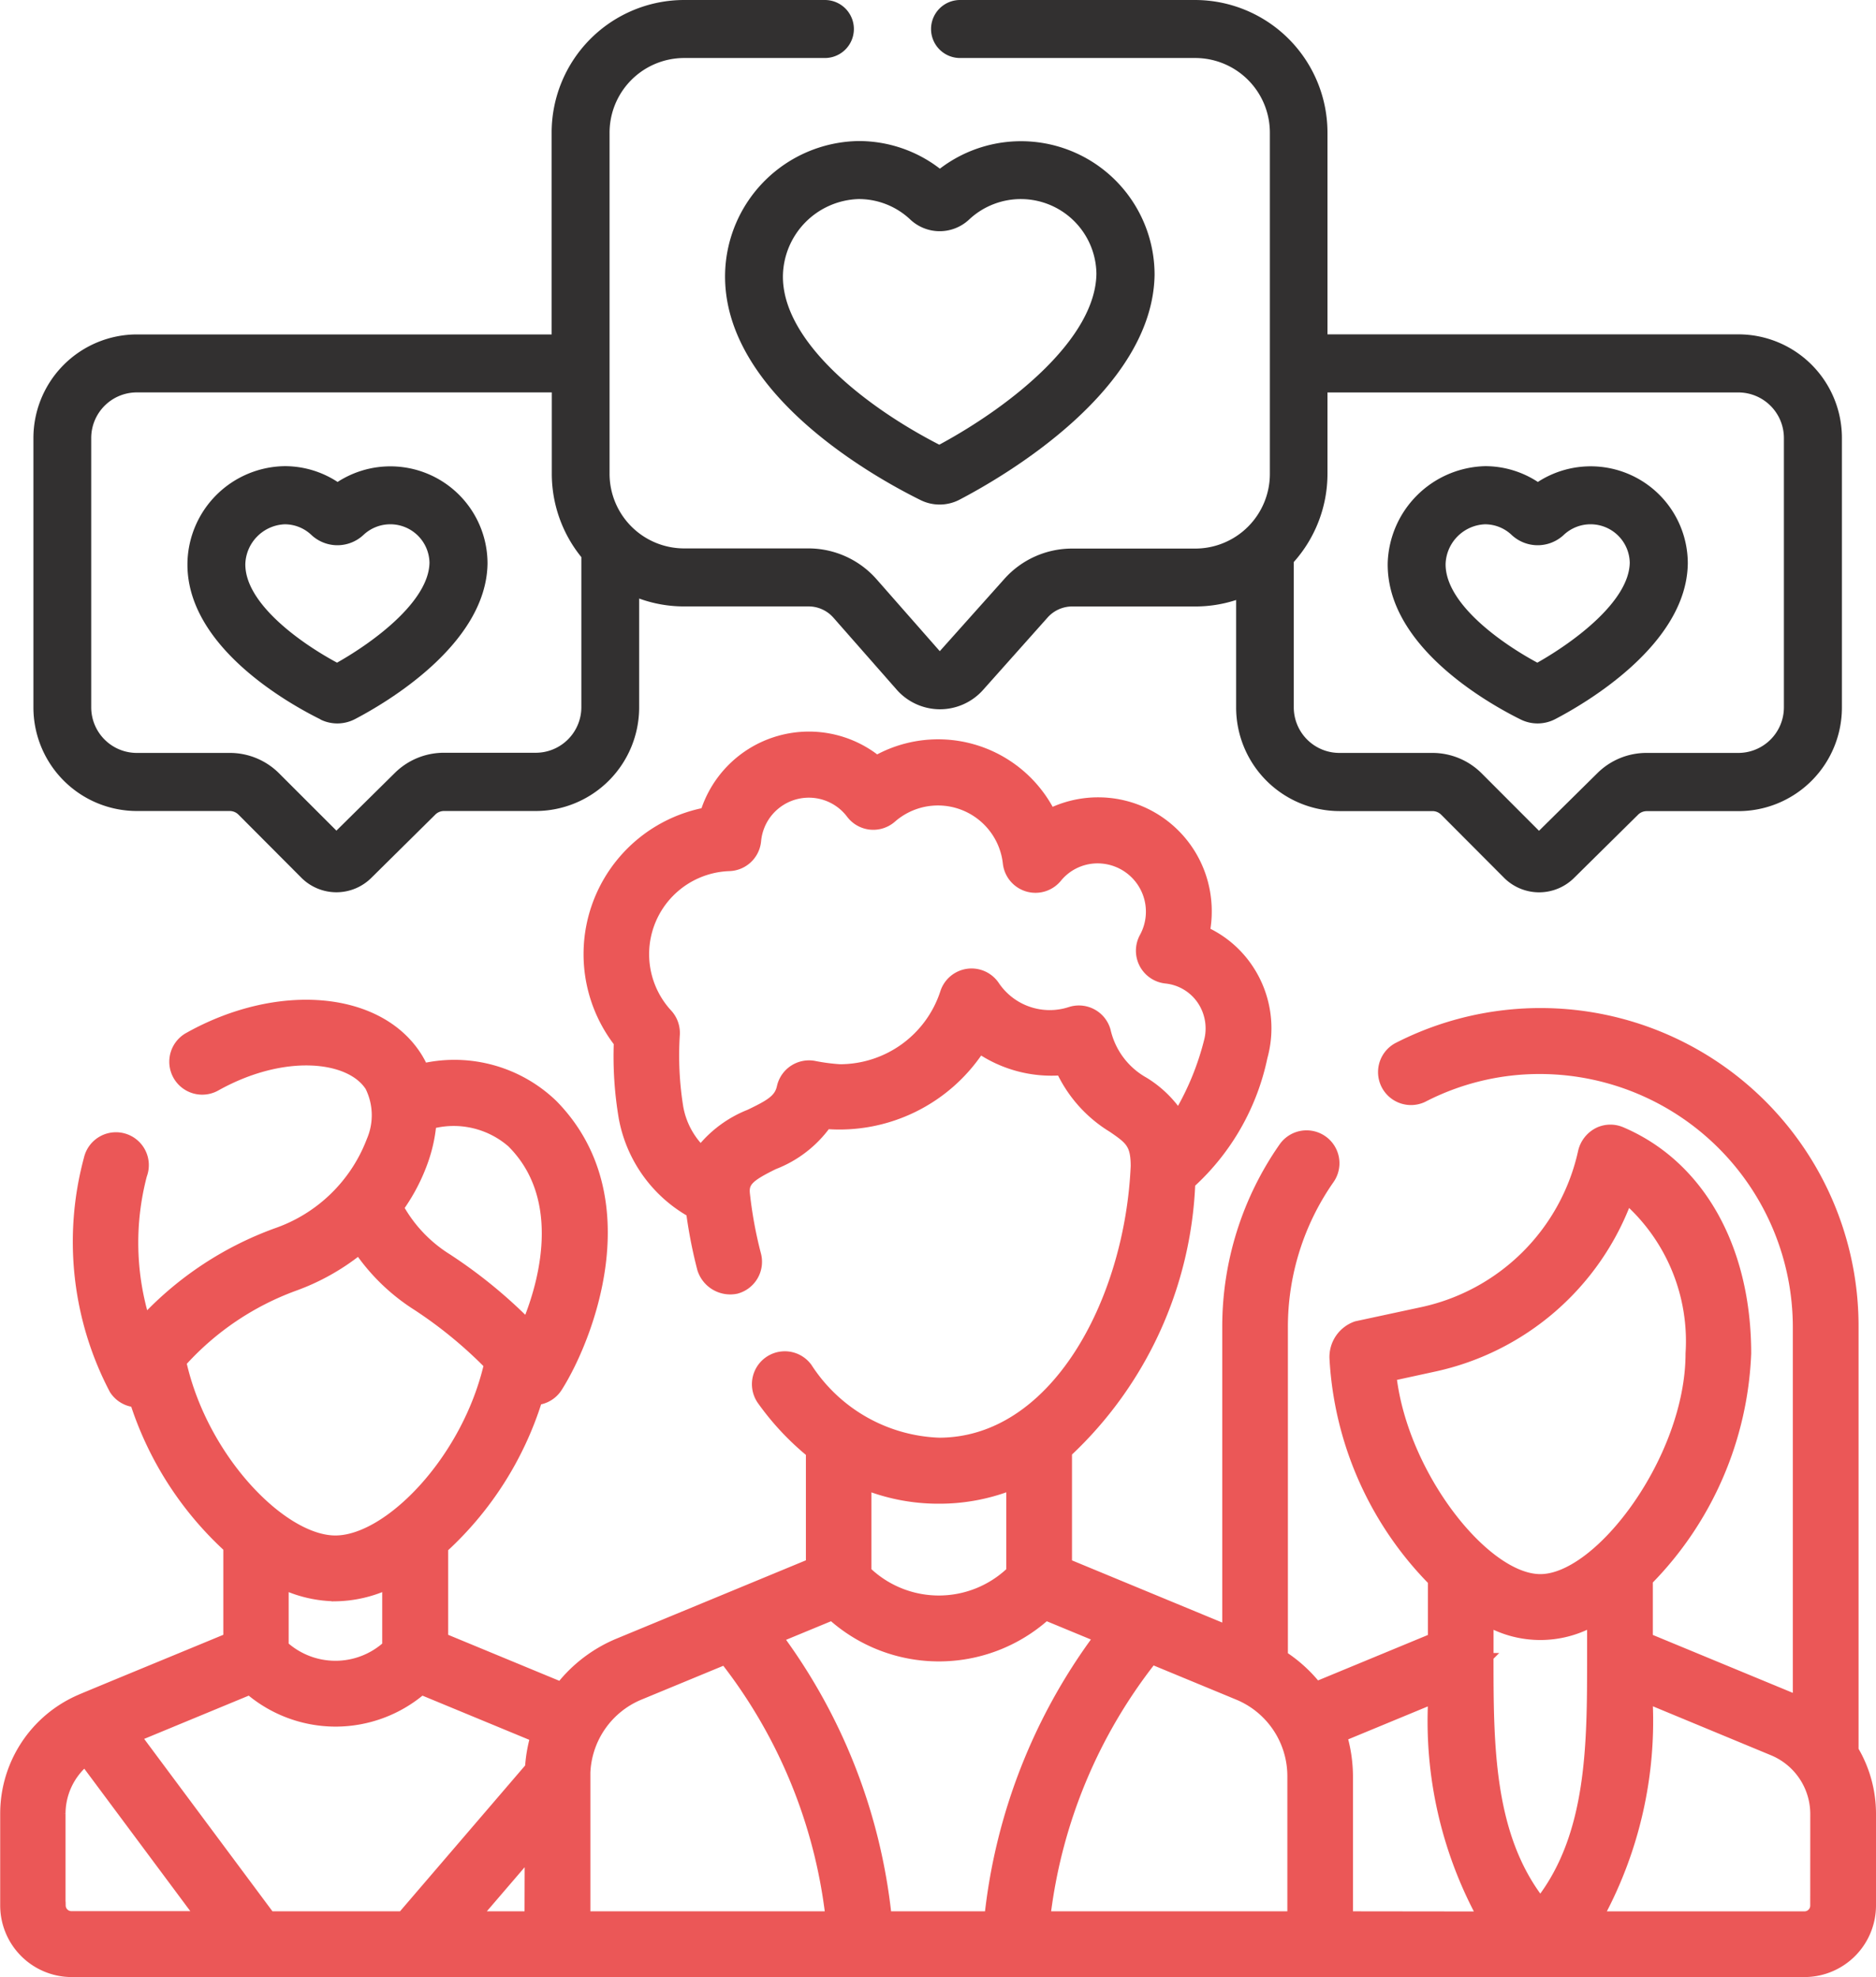
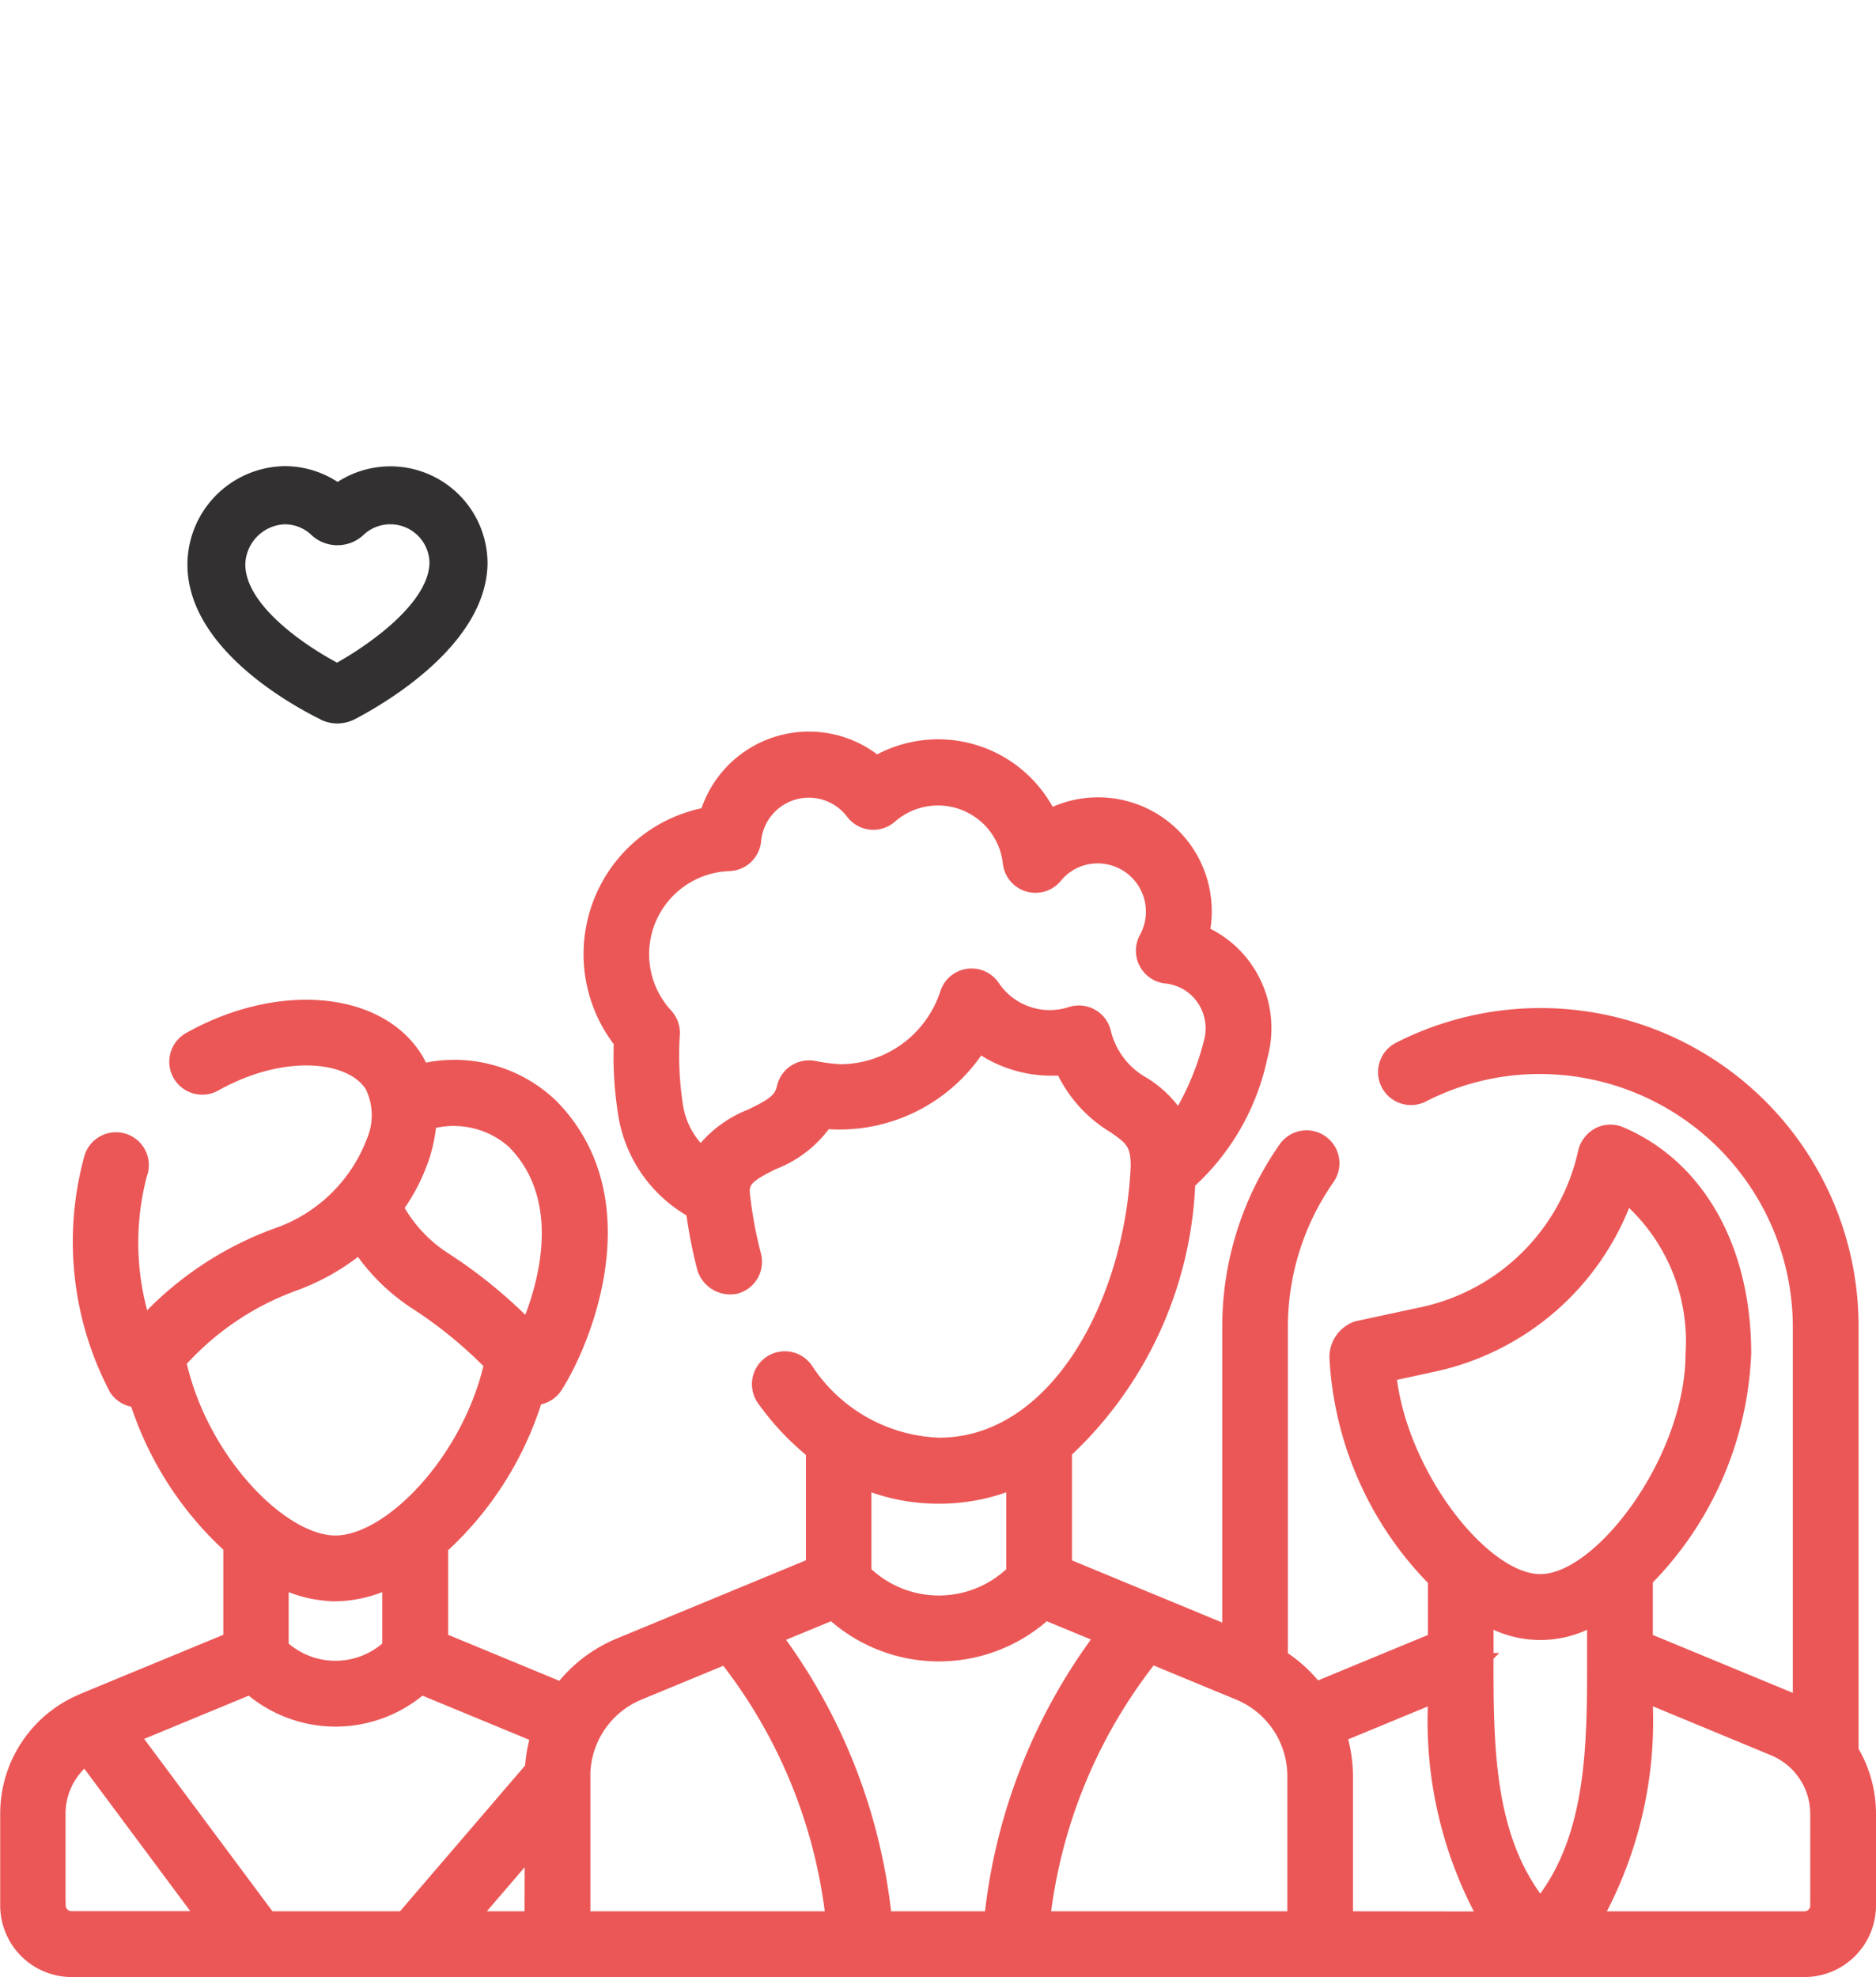
<svg xmlns="http://www.w3.org/2000/svg" width="47.546" height="50.1" viewBox="0 0 47.546 50.1">
  <defs>
    <style>.a{fill:#323030;}.b{fill:#eb5757;stroke:#eb5757;stroke-width:0.2px;}</style>
  </defs>
  <g transform="translate(-13.489)">
-     <path class="a" d="M376.528,127.466a.967.967,0,0,0,.872-.01c.781-.407,3.332-1.895,3.361-3.941a2.461,2.461,0,0,0-3.8-2.069,2.437,2.437,0,0,0-1.336-.4,2.534,2.534,0,0,0-2.469,2.441C373.111,125.614,375.726,127.07,376.528,127.466Zm-.912-4.947h.007a.981.981,0,0,1,.675.271h0a.965.965,0,0,0,1.317,0,.993.993,0,0,1,1.675.7c-.014.969-1.387,1.995-2.342,2.535-.966-.52-2.344-1.522-2.325-2.51A1.043,1.043,0,0,1,375.616,122.519Z" transform="translate(-324.496 -109.234)" />
    <path class="a" d="M64.389,127.466a.967.967,0,0,0,.872-.01c.781-.407,3.331-1.895,3.361-3.941a2.462,2.462,0,0,0-3.8-2.069,2.439,2.439,0,0,0-1.353-.4,2.5,2.5,0,0,0-2.452,2.441c-.043,2.124,2.572,3.581,3.374,3.976Zm-.912-4.947h.007a.981.981,0,0,1,.675.271h0a.965.965,0,0,0,1.317,0,.993.993,0,0,1,1.675.7c-.014.969-1.386,1.995-2.343,2.535-.966-.52-2.344-1.522-2.324-2.51A1.043,1.043,0,0,1,63.478,122.519Z" transform="translate(-42.777 -109.234)" />
-     <path class="a" d="M23.833,20.55h2.356a.313.313,0,0,1,.223.092l1.595,1.6a1.256,1.256,0,0,0,1.768.006L31.4,20.641a.312.312,0,0,1,.221-.091h2.328a2.626,2.626,0,0,0,2.618-2.628V15.166a3.325,3.325,0,0,0,1.137.2h3.157a.838.838,0,0,1,.63.286l1.6,1.82a1.464,1.464,0,0,0,1.094.5h.006a1.464,1.464,0,0,0,1.092-.49l1.635-1.834a.838.838,0,0,1,.625-.281h3.122a3.327,3.327,0,0,0,1.032-.164v2.721a2.626,2.626,0,0,0,2.618,2.628h2.356a.313.313,0,0,1,.223.092l1.595,1.6a1.257,1.257,0,0,0,1.768.006l1.626-1.606a.313.313,0,0,1,.221-.091h2.328a2.625,2.625,0,0,0,2.618-2.628V11.1a2.625,2.625,0,0,0-2.618-2.628H54.012V3.363A3.361,3.361,0,0,0,50.661,0H44.7a.735.735,0,0,0,0,1.47h5.966a1.892,1.892,0,0,1,1.886,1.893V12A1.892,1.892,0,0,1,50.661,13.9H47.539a2.3,2.3,0,0,0-1.717.77L44.186,16.5l-1.6-1.82a2.3,2.3,0,0,0-1.729-.784H37.7A1.892,1.892,0,0,1,35.817,12V3.363A1.892,1.892,0,0,1,37.7,1.47h3.574a.735.735,0,0,0,0-1.47H37.7a3.361,3.361,0,0,0-3.351,3.363V8.474H23.833A2.626,2.626,0,0,0,21.215,11.1v6.821A2.625,2.625,0,0,0,23.833,20.55ZM64.428,9.944A1.156,1.156,0,0,1,65.58,11.1v6.821a1.156,1.156,0,0,1-1.153,1.157H62.1a1.766,1.766,0,0,0-1.248.513l-1.479,1.46L57.924,19.6a1.765,1.765,0,0,0-1.257-.522H54.311a1.156,1.156,0,0,1-1.153-1.157v-3.68A3.357,3.357,0,0,0,54.012,12V9.944H64.428ZM22.68,11.1a1.156,1.156,0,0,1,1.153-1.157h10.52V12a3.355,3.355,0,0,0,.749,2.117v3.8a1.156,1.156,0,0,1-1.153,1.157H31.621a1.766,1.766,0,0,0-1.248.513l-1.479,1.46L27.446,19.6a1.765,1.765,0,0,0-1.257-.522H23.833a1.156,1.156,0,0,1-1.153-1.157V11.1Z" transform="translate(-6.879)" />
-     <path class="a" d="M200.9,39.812c-.061,3.027,3.779,5.159,4.957,5.74a1.09,1.09,0,0,0,.983-.011c1.149-.6,4.9-2.781,4.945-5.7a3.385,3.385,0,0,0-5.441-2.688,3.365,3.365,0,0,0-2.072-.7A3.436,3.436,0,0,0,200.9,39.812Zm3.383-1.889h.014a1.9,1.9,0,0,1,1.3.522h0a1.088,1.088,0,0,0,1.484,0,1.916,1.916,0,0,1,3.23,1.372c-.023,1.627-2.121,3.325-3.982,4.33-1.888-.968-4-2.638-3.963-4.3A1.98,1.98,0,0,1,204.278,37.923Z" transform="translate(-169.034 -32.879)" />
    <path class="b" d="M60.493,217.708V207a7.961,7.961,0,0,0-11.6-7.113.735.735,0,0,0,.669,1.308,6.407,6.407,0,0,1,2.965-.717,6.518,6.518,0,0,1,6.5,6.522v9.411l-.059-.027h0l-3.689-1.526v-1.437a8.713,8.713,0,0,0,2.493-5.762c0-2.684-1.19-4.793-3.185-5.641a.731.731,0,0,0-.568,0,.764.764,0,0,0-.434.521,5.293,5.293,0,0,1-4.047,4.042l-1.676.36a.852.852,0,0,0-.577.866,8.733,8.733,0,0,0,2.493,5.624v1.428l-2.914,1.205a3.652,3.652,0,0,0-.834-.756V207a6.5,6.5,0,0,1,1.173-3.739.733.733,0,1,0-1.2-.844A7.963,7.963,0,0,0,44.566,207v7.627l-4.008-1.658v-2.792a9.9,9.9,0,0,0,3.124-6.816,6,6,0,0,0,1.831-3.21,2.735,2.735,0,0,0-.357-2.245,2.687,2.687,0,0,0-1.1-.95,2.829,2.829,0,0,0,.033-.749,2.779,2.779,0,0,0-3.965-2.269,3.217,3.217,0,0,0-4.413-1.34,2.779,2.779,0,0,0-4.366,1.332,3.681,3.681,0,0,0-2.2,5.859,9.318,9.318,0,0,0,.125,1.9,3.5,3.5,0,0,0,1.71,2.409,12.083,12.083,0,0,0,.28,1.424.772.772,0,0,0,.894.525.735.735,0,0,0,.523-.9,10.617,10.617,0,0,1-.281-1.527c-.032-.284.073-.409.716-.724a2.96,2.96,0,0,0,1.334-1.023,4.28,4.28,0,0,0,3.882-1.9,3.267,3.267,0,0,0,2.038.54,3.4,3.4,0,0,0,1.307,1.447c.436.3.571.4.573.95-.152,3.435-2.045,6.983-4.959,6.983a4.128,4.128,0,0,1-3.315-1.888.733.733,0,1,0-1.185.864,6.849,6.849,0,0,0,1.227,1.313v2.785l-4.854,2.007a3.663,3.663,0,0,0-1.465,1.1l-2.947-1.219V212.6a8.564,8.564,0,0,0,2.378-3.739.731.731,0,0,0,.513-.33c.761-1.194,2.224-4.814-.121-7.2a3.624,3.624,0,0,0-3.288-.928,2.328,2.328,0,0,0-.153-.283c-.989-1.551-3.546-1.769-5.82-.495a.734.734,0,0,0,.714,1.284c1.706-.955,3.38-.769,3.873,0a1.609,1.609,0,0,1,.036,1.35,3.94,3.94,0,0,1-2.4,2.325,8.6,8.6,0,0,0-3.31,2.175,6.718,6.718,0,0,1-.056-3.614.733.733,0,1,0-1.4-.424,8.082,8.082,0,0,0,.647,5.865.732.732,0,0,0,.53.333,8.587,8.587,0,0,0,2.358,3.669v2.266c-.067.03-3.659,1.509-3.73,1.544a3.177,3.177,0,0,0-1.925,2.929v2.317a1.715,1.715,0,0,0,1.71,1.716H59.225a1.715,1.715,0,0,0,1.71-1.716v-2.317a3.191,3.191,0,0,0-.442-1.624ZM41.538,199.477a.732.732,0,0,0-.931-.5,1.657,1.657,0,0,1-1.889-.652.731.731,0,0,0-1.3.183,2.778,2.778,0,0,1-2.644,1.922,4.968,4.968,0,0,1-.644-.085.733.733,0,0,0-.853.564c-.063.288-.281.418-.8.667a2.984,2.984,0,0,0-1.227.9,2.013,2.013,0,0,1-.543-1.053,8.241,8.241,0,0,1-.089-1.829.737.737,0,0,0-.193-.557,2.206,2.206,0,0,1,1.546-3.7.734.734,0,0,0,.708-.666A1.315,1.315,0,0,1,35.039,194a.731.731,0,0,0,1.066.108,1.755,1.755,0,0,1,2.9,1.126.732.732,0,0,0,1.292.387,1.3,1.3,0,0,1,1.136-.474,1.324,1.324,0,0,1,1.036,1.953.735.735,0,0,0,.565,1.085,1.229,1.229,0,0,1,.9.541,1.262,1.262,0,0,1,.164,1.036,6.951,6.951,0,0,1-.743,1.807,2.845,2.845,0,0,0-.859-.812A1.964,1.964,0,0,1,41.538,199.477Zm8.308,8.542a6.762,6.762,0,0,0,4.892-4.22,4.773,4.773,0,0,1,1.57,3.861c0,2.638-2.287,5.69-3.78,5.69-1.383,0-3.448-2.6-3.744-5.1ZM35.983,221.894a14.474,14.474,0,0,0-2.727-7.023l1.314-.543a4.082,4.082,0,0,0,2.713,1.034h0A4.083,4.083,0,0,0,40,214.328l1.293.535a14.481,14.481,0,0,0-2.75,7.031Zm6.712-6.451,2.159.893a2.2,2.2,0,0,1,1.362,2.042v3.516h-6.2A12.986,12.986,0,0,1,42.695,215.443Zm-5.412-4.077a5.014,5.014,0,0,0,1.81-.332v2.134a2.623,2.623,0,0,1-1.809.724h0a2.623,2.623,0,0,1-1.809-.723v-2.133A5.047,5.047,0,0,0,37.283,211.366Zm-10.4,10.528H25.61l1.277-1.488Zm.009-3.751-3.219,3.751H20.344l-3.358-4.512,2.824-1.168a3.392,3.392,0,0,0,2.184.8h0a3.391,3.391,0,0,0,2.185-.8l2.844,1.176a3.7,3.7,0,0,0-.127.752Zm-.424-15.778c1.275,1.3.873,3.261.371,4.492a12.407,12.407,0,0,0-2.006-1.628,3.539,3.539,0,0,1-1.206-1.262,4.8,4.8,0,0,0,.632-1.233,3.833,3.833,0,0,0,.187-.872A2.216,2.216,0,0,1,26.472,202.365Zm-8.353,5.527a7.113,7.113,0,0,1,2.859-1.923,5.761,5.761,0,0,0,1.609-.9,5.112,5.112,0,0,0,1.46,1.4,11,11,0,0,1,1.808,1.479c-.565,2.414-2.534,4.423-3.862,4.423s-3.326-2.043-3.874-4.477Zm3.875,5.947a3.287,3.287,0,0,0,1.286-.283v1.5a1.931,1.931,0,0,1-1.286.49h0a1.931,1.931,0,0,1-1.285-.49v-1.5A3.269,3.269,0,0,0,21.994,213.839Zm-6.94,7.809v-2.317a1.714,1.714,0,0,1,.589-1.3l2.872,3.859H15.3A.246.246,0,0,1,15.054,221.648Zm13.3-3.27a2.2,2.2,0,0,1,1.362-2.042l2.141-.885a12.982,12.982,0,0,1,2.652,6.443H28.352v-3.516Zm19.329,3.516v-3.516a3.706,3.706,0,0,0-.14-1l2.244-.928a10.4,10.4,0,0,0,1.226,5.448Zm3.563-6.545V214.5a2.745,2.745,0,0,0,2.571,0s0,.777,0,.853c0,2.206,0,4.483-1.286,6.16-1.285-1.675-1.286-3.954-1.286-6.162A.009.009,0,0,0,51.244,215.349Zm8.226,6.3a.246.246,0,0,1-.245.246H54.048a10.4,10.4,0,0,0,1.226-5.448l3.136,1.3h0a1.712,1.712,0,0,1,1.059,1.588Z" transform="translate(0 -173.364)" />
  </g>
</svg>